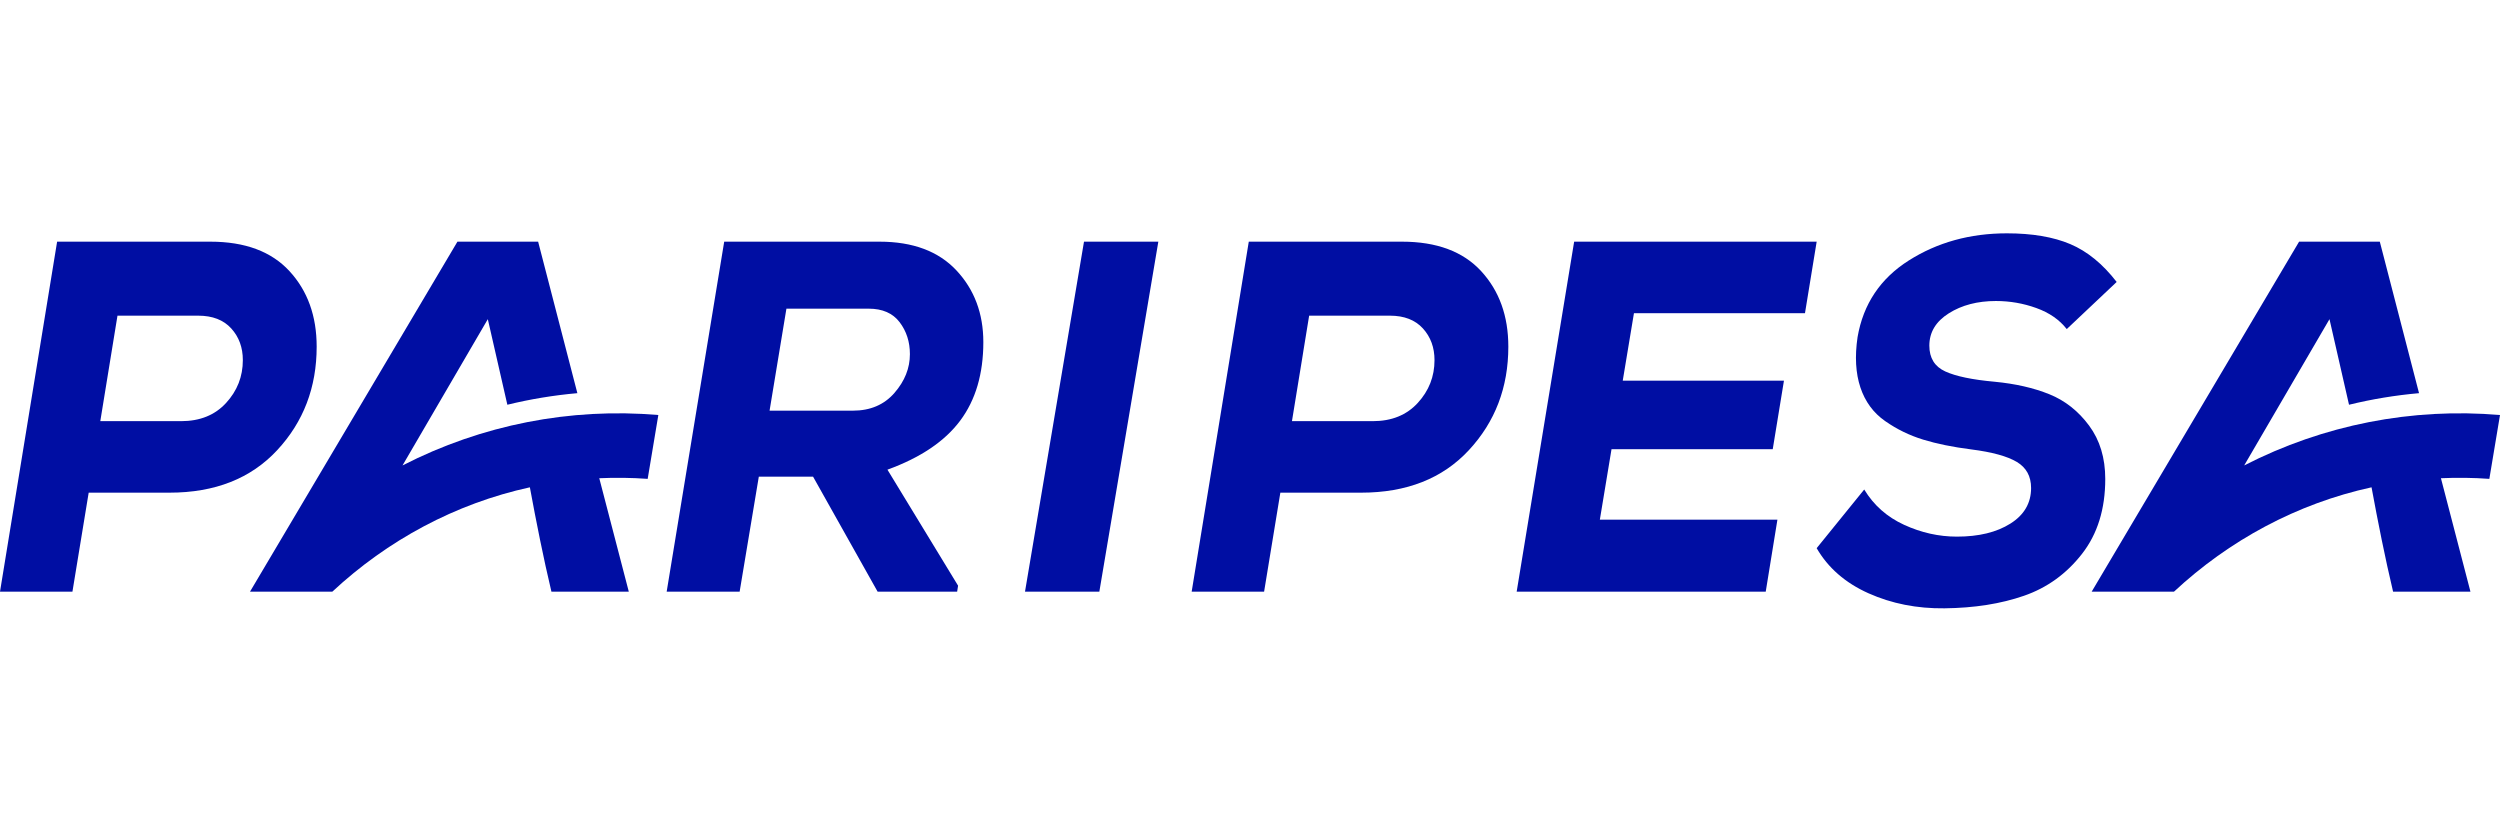
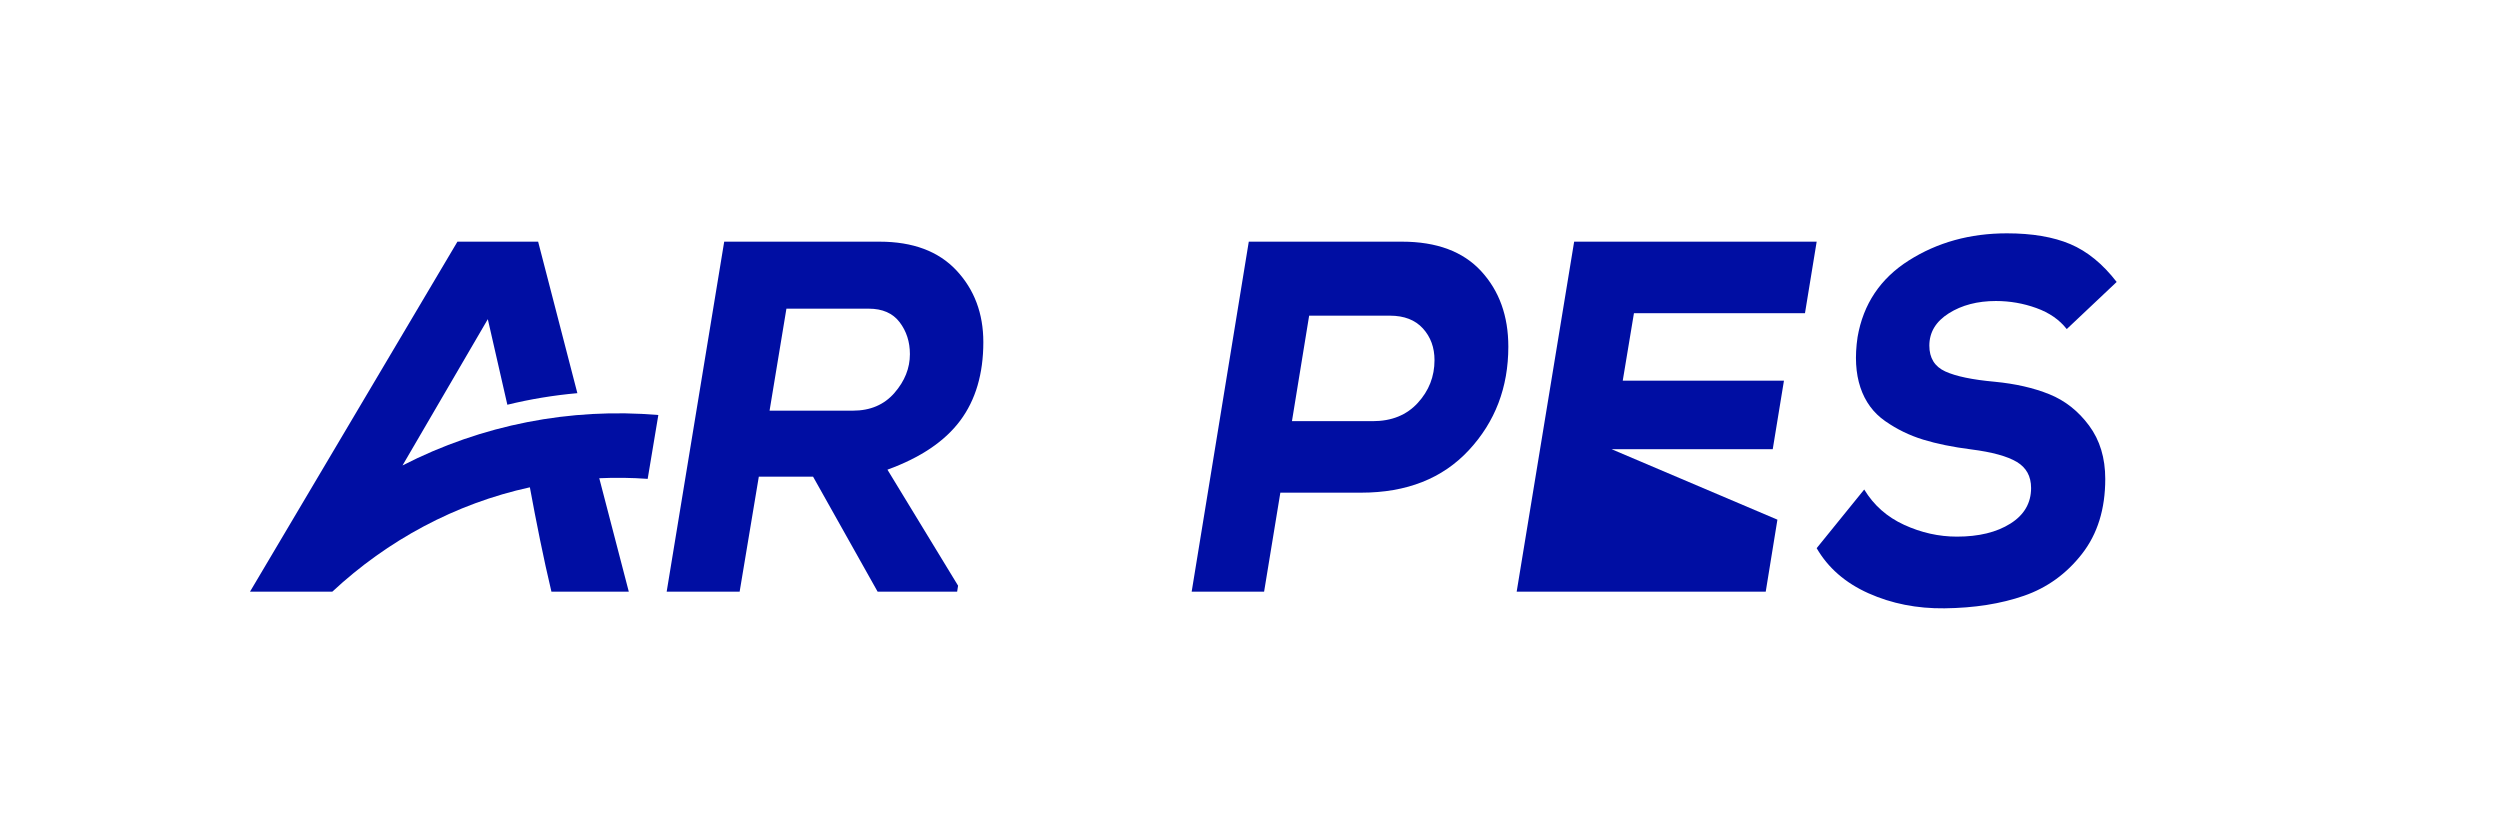
<svg xmlns="http://www.w3.org/2000/svg" width="330" height="110" viewBox="0 0 330 110" fill="none">
  <path d="M72.788 78.1H83.001L79.104 63.126C81.234 63.03 83.368 63.057 85.494 63.21L86.9 54.783C75.293 53.792 63.626 56.056 53.131 61.439L64.392 42.13L66.97 53.426C69.976 52.692 73.063 52.177 76.212 51.898L71.033 31.9H60.381L33 78.1H43.865C51.143 71.327 60.075 66.482 69.943 64.324C70.78 68.871 71.734 73.664 72.788 78.1Z" fill="#000EA3" />
  <path d="M279.4 37.218C277.559 34.837 275.519 33.172 273.281 32.223C271.043 31.274 268.25 30.8 264.903 30.8C260.05 30.8 255.74 31.991 251.975 34.374C248.211 36.756 245.95 40.131 245.198 44.498C244.82 47.057 244.947 49.274 245.574 51.148C246.201 53.023 247.289 54.501 248.838 55.582C250.384 56.663 252.06 57.479 253.858 58.03C255.657 58.582 257.77 59.012 260.196 59.321C262.958 59.673 264.966 60.225 266.221 60.975C267.476 61.725 268.104 62.872 268.104 64.416C268.104 66.401 267.193 67.968 265.373 69.115C263.553 70.262 261.201 70.835 258.313 70.835C255.929 70.835 253.606 70.316 251.348 69.28C249.087 68.244 247.332 66.688 246.077 64.615L239.8 72.358C241.307 74.96 243.586 76.945 246.641 78.313C249.696 79.68 253.042 80.342 256.682 80.298C260.615 80.254 264.108 79.703 267.163 78.643C270.217 77.585 272.769 75.743 274.819 73.118C276.869 70.493 277.894 67.196 277.894 63.225C277.894 60.446 277.182 58.097 275.76 56.178C274.338 54.259 272.591 52.88 270.52 52.042C268.448 51.203 266.033 50.652 263.271 50.388C260.343 50.123 258.178 49.671 256.776 49.031C255.374 48.391 254.673 47.256 254.673 45.623C254.673 43.858 255.531 42.435 257.247 41.354C258.962 40.274 261.033 39.733 263.46 39.733C265.3 39.733 267.079 40.042 268.794 40.66C270.51 41.278 271.847 42.204 272.811 43.439L279.4 37.218Z" fill="#000EA3" />
-   <path d="M234.619 68.596H211.18L212.721 59.29H234.002L235.482 50.248H214.202L215.682 41.338H238.258L239.8 31.9H207.788L200.2 78.1H233.076L234.619 68.596Z" fill="#000EA3" />
-   <path d="M145.113 78.1L152.9 31.9H143.088L135.3 78.1H145.113Z" fill="#000EA3" />
+   <path d="M234.619 68.596L212.721 59.29H234.002L235.482 50.248H214.202L215.682 41.338H238.258L239.8 31.9H207.788L200.2 78.1H233.076L234.619 68.596Z" fill="#000EA3" />
  <path d="M126.466 77.308L117.142 61.996C121.506 60.412 124.706 58.256 126.743 55.528C128.781 52.8 129.8 49.346 129.8 45.166C129.8 41.382 128.616 38.225 126.25 35.695C123.882 33.165 120.497 31.9 116.093 31.9H95.595L88 78.1H97.632L100.163 62.92H107.325L115.846 78.1H126.343L126.466 77.308ZM114.673 40.744C116.483 40.744 117.842 41.338 118.748 42.526C119.654 43.714 120.107 45.122 120.107 46.75C120.107 48.598 119.427 50.303 118.068 51.864C116.711 53.427 114.88 54.208 112.574 54.208H101.583L103.807 40.744H114.673Z" fill="#000EA3" />
  <path d="M179.671 65.032C185.677 65.032 190.418 63.162 193.889 59.422C197.363 55.682 199.1 51.128 199.1 45.76C199.1 41.712 197.904 38.389 195.514 35.794C193.124 33.197 189.64 31.9 185.065 31.9H164.839L157.3 78.1H166.861L169.006 65.032H179.671ZM172.807 41.668H183.471C185.35 41.668 186.801 42.229 187.822 43.351C188.844 44.473 189.355 45.87 189.355 47.541C189.355 49.698 188.619 51.579 187.147 53.184C185.677 54.791 183.696 55.593 181.203 55.593H170.538L172.807 41.668Z" fill="#000EA3" />
-   <path d="M22.371 65.032C28.377 65.032 33.117 63.162 36.59 59.422C40.063 55.682 41.8 51.128 41.8 45.76C41.8 41.712 40.604 38.389 38.214 35.794C35.824 33.197 32.34 31.9 27.765 31.9H7.539L0 78.1H9.561L11.706 65.032H22.371ZM15.507 41.668H26.171C28.05 41.668 29.5 42.229 30.522 43.351C31.544 44.473 32.055 45.87 32.055 47.541C32.055 49.698 31.32 51.579 29.848 53.184C28.377 54.791 26.396 55.593 23.903 55.593H13.239L15.507 41.668Z" fill="#000EA3" />
-   <path d="M315.888 78.1H326.1L322.204 63.126C324.334 63.03 326.468 63.057 328.594 63.21L330 54.783C318.393 53.792 306.726 56.056 296.231 61.439L307.492 42.13L310.07 53.426C313.076 52.692 316.163 52.177 319.312 51.898L314.134 31.9H303.481L276.1 78.1H286.965C294.243 71.327 303.175 66.482 313.043 64.324C313.881 68.871 314.834 73.664 315.888 78.1Z" fill="#000EA3" />
</svg>